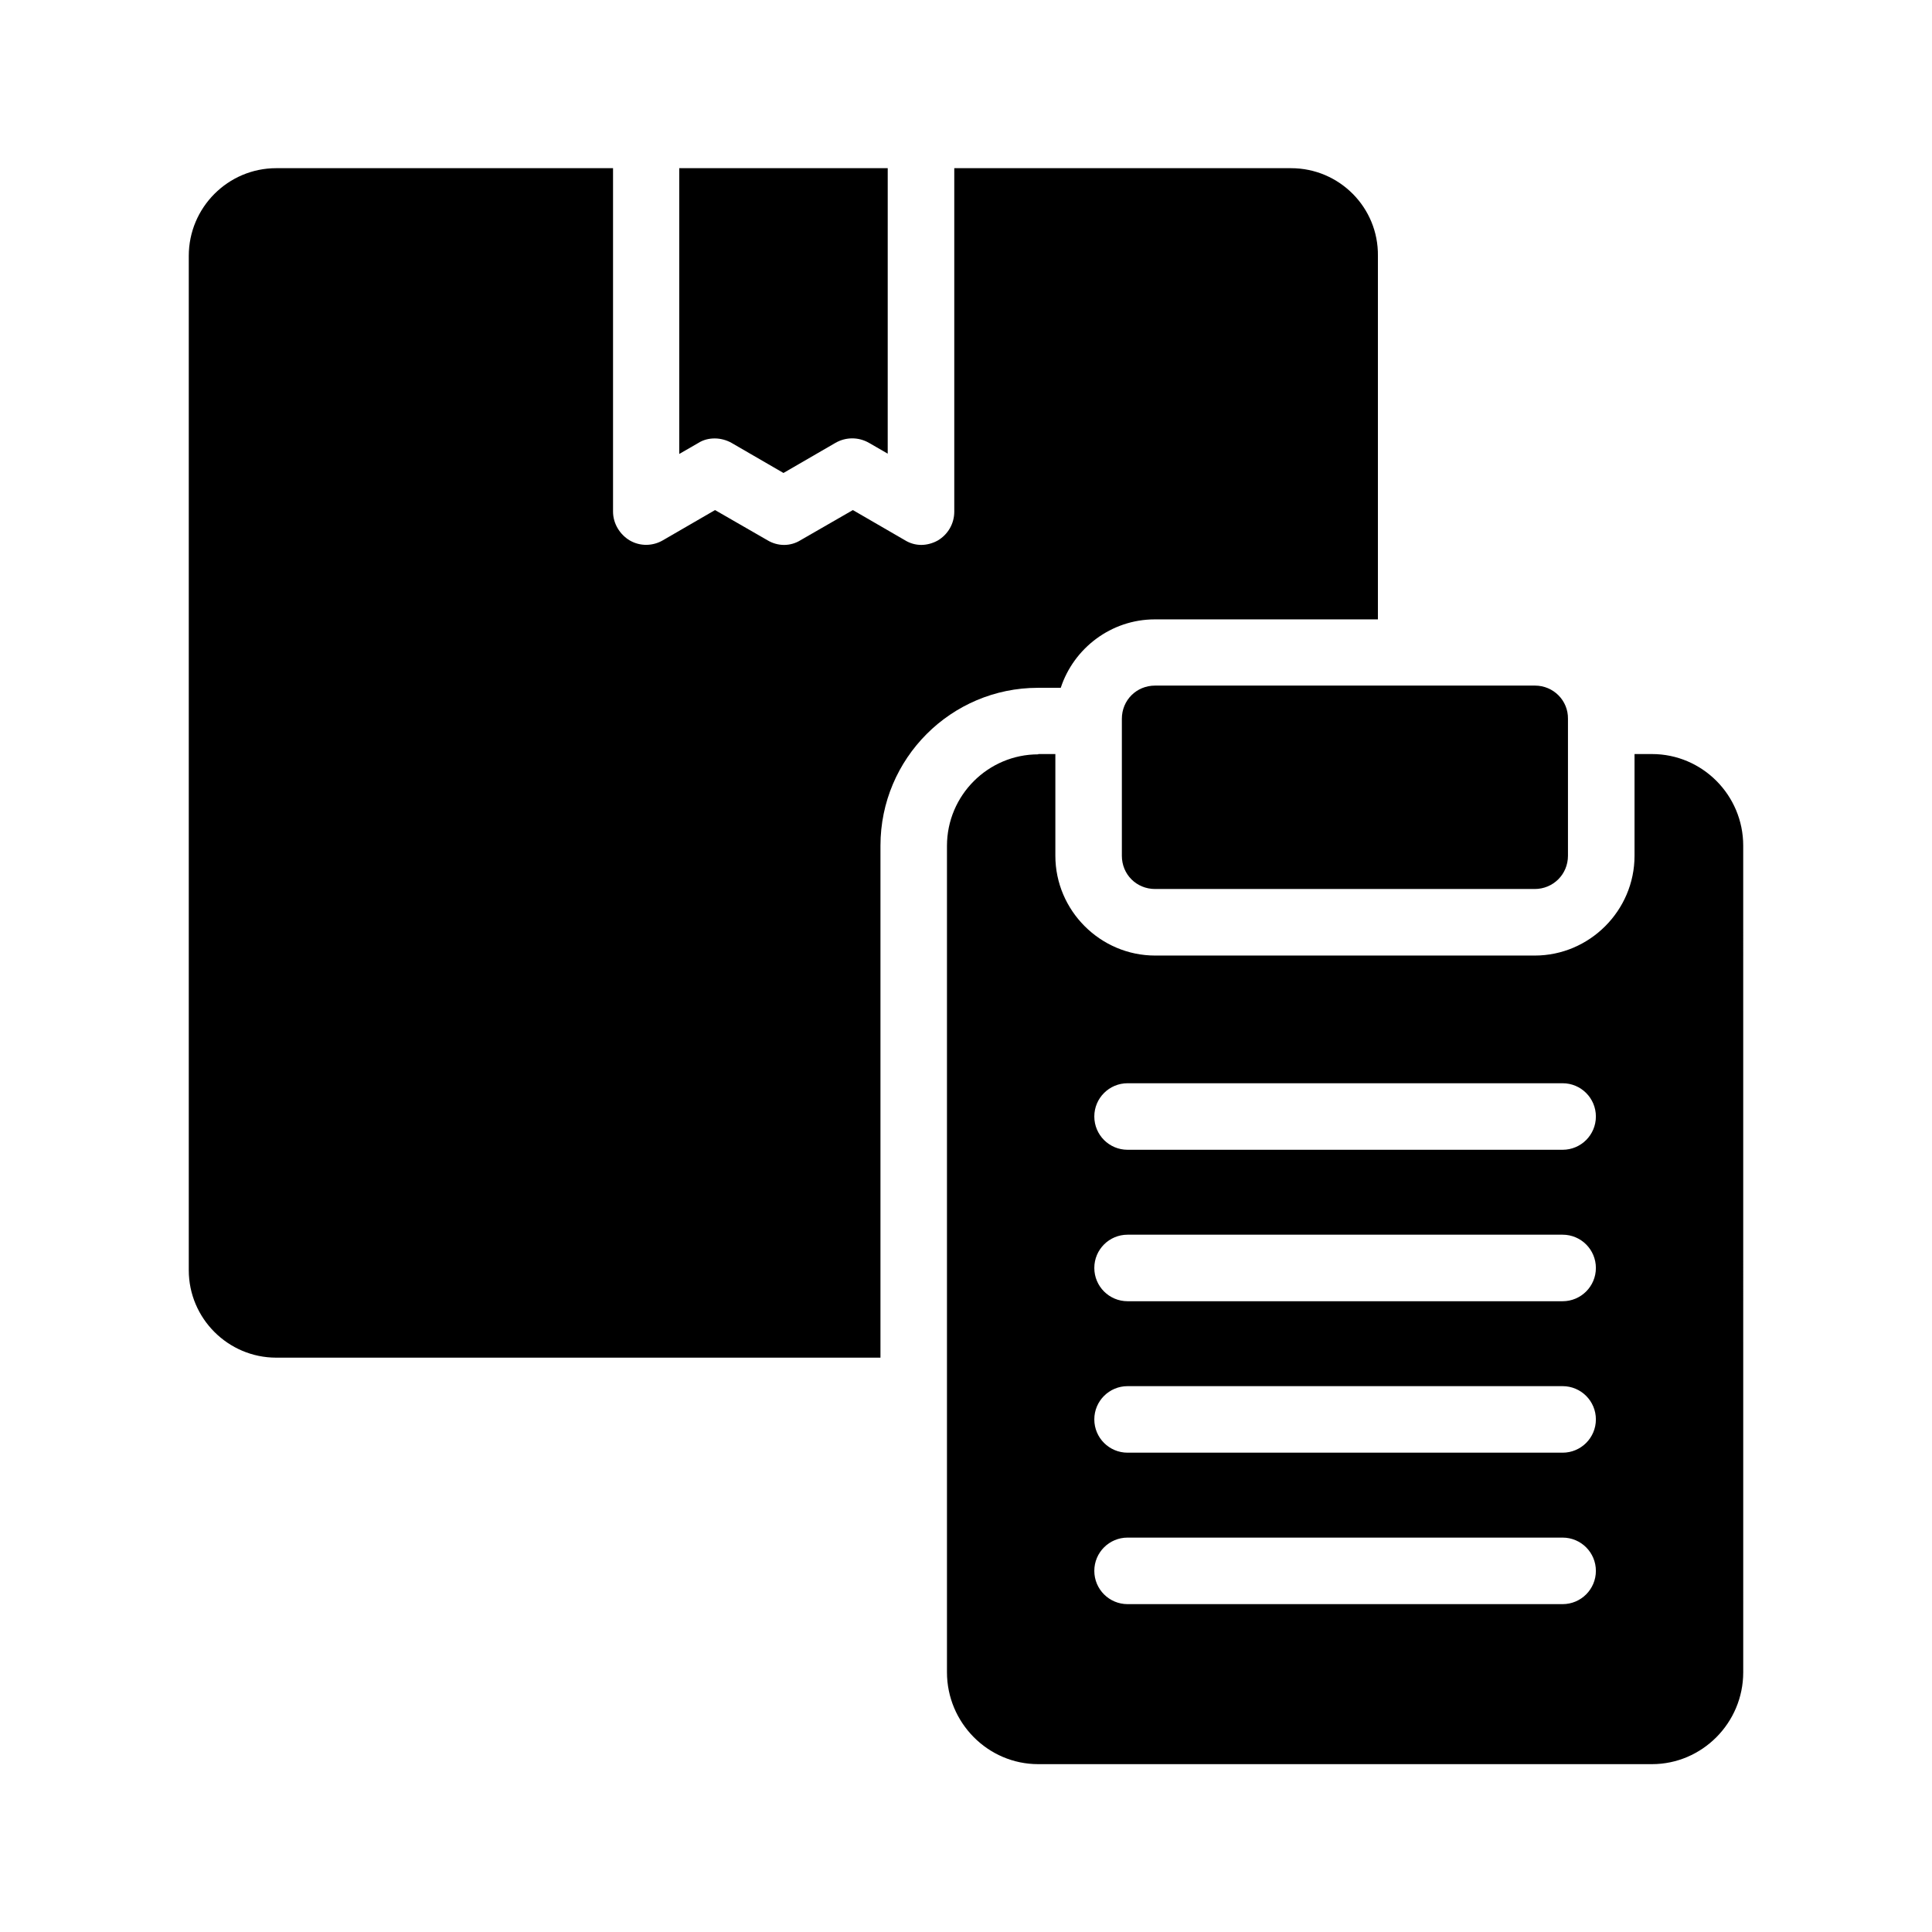
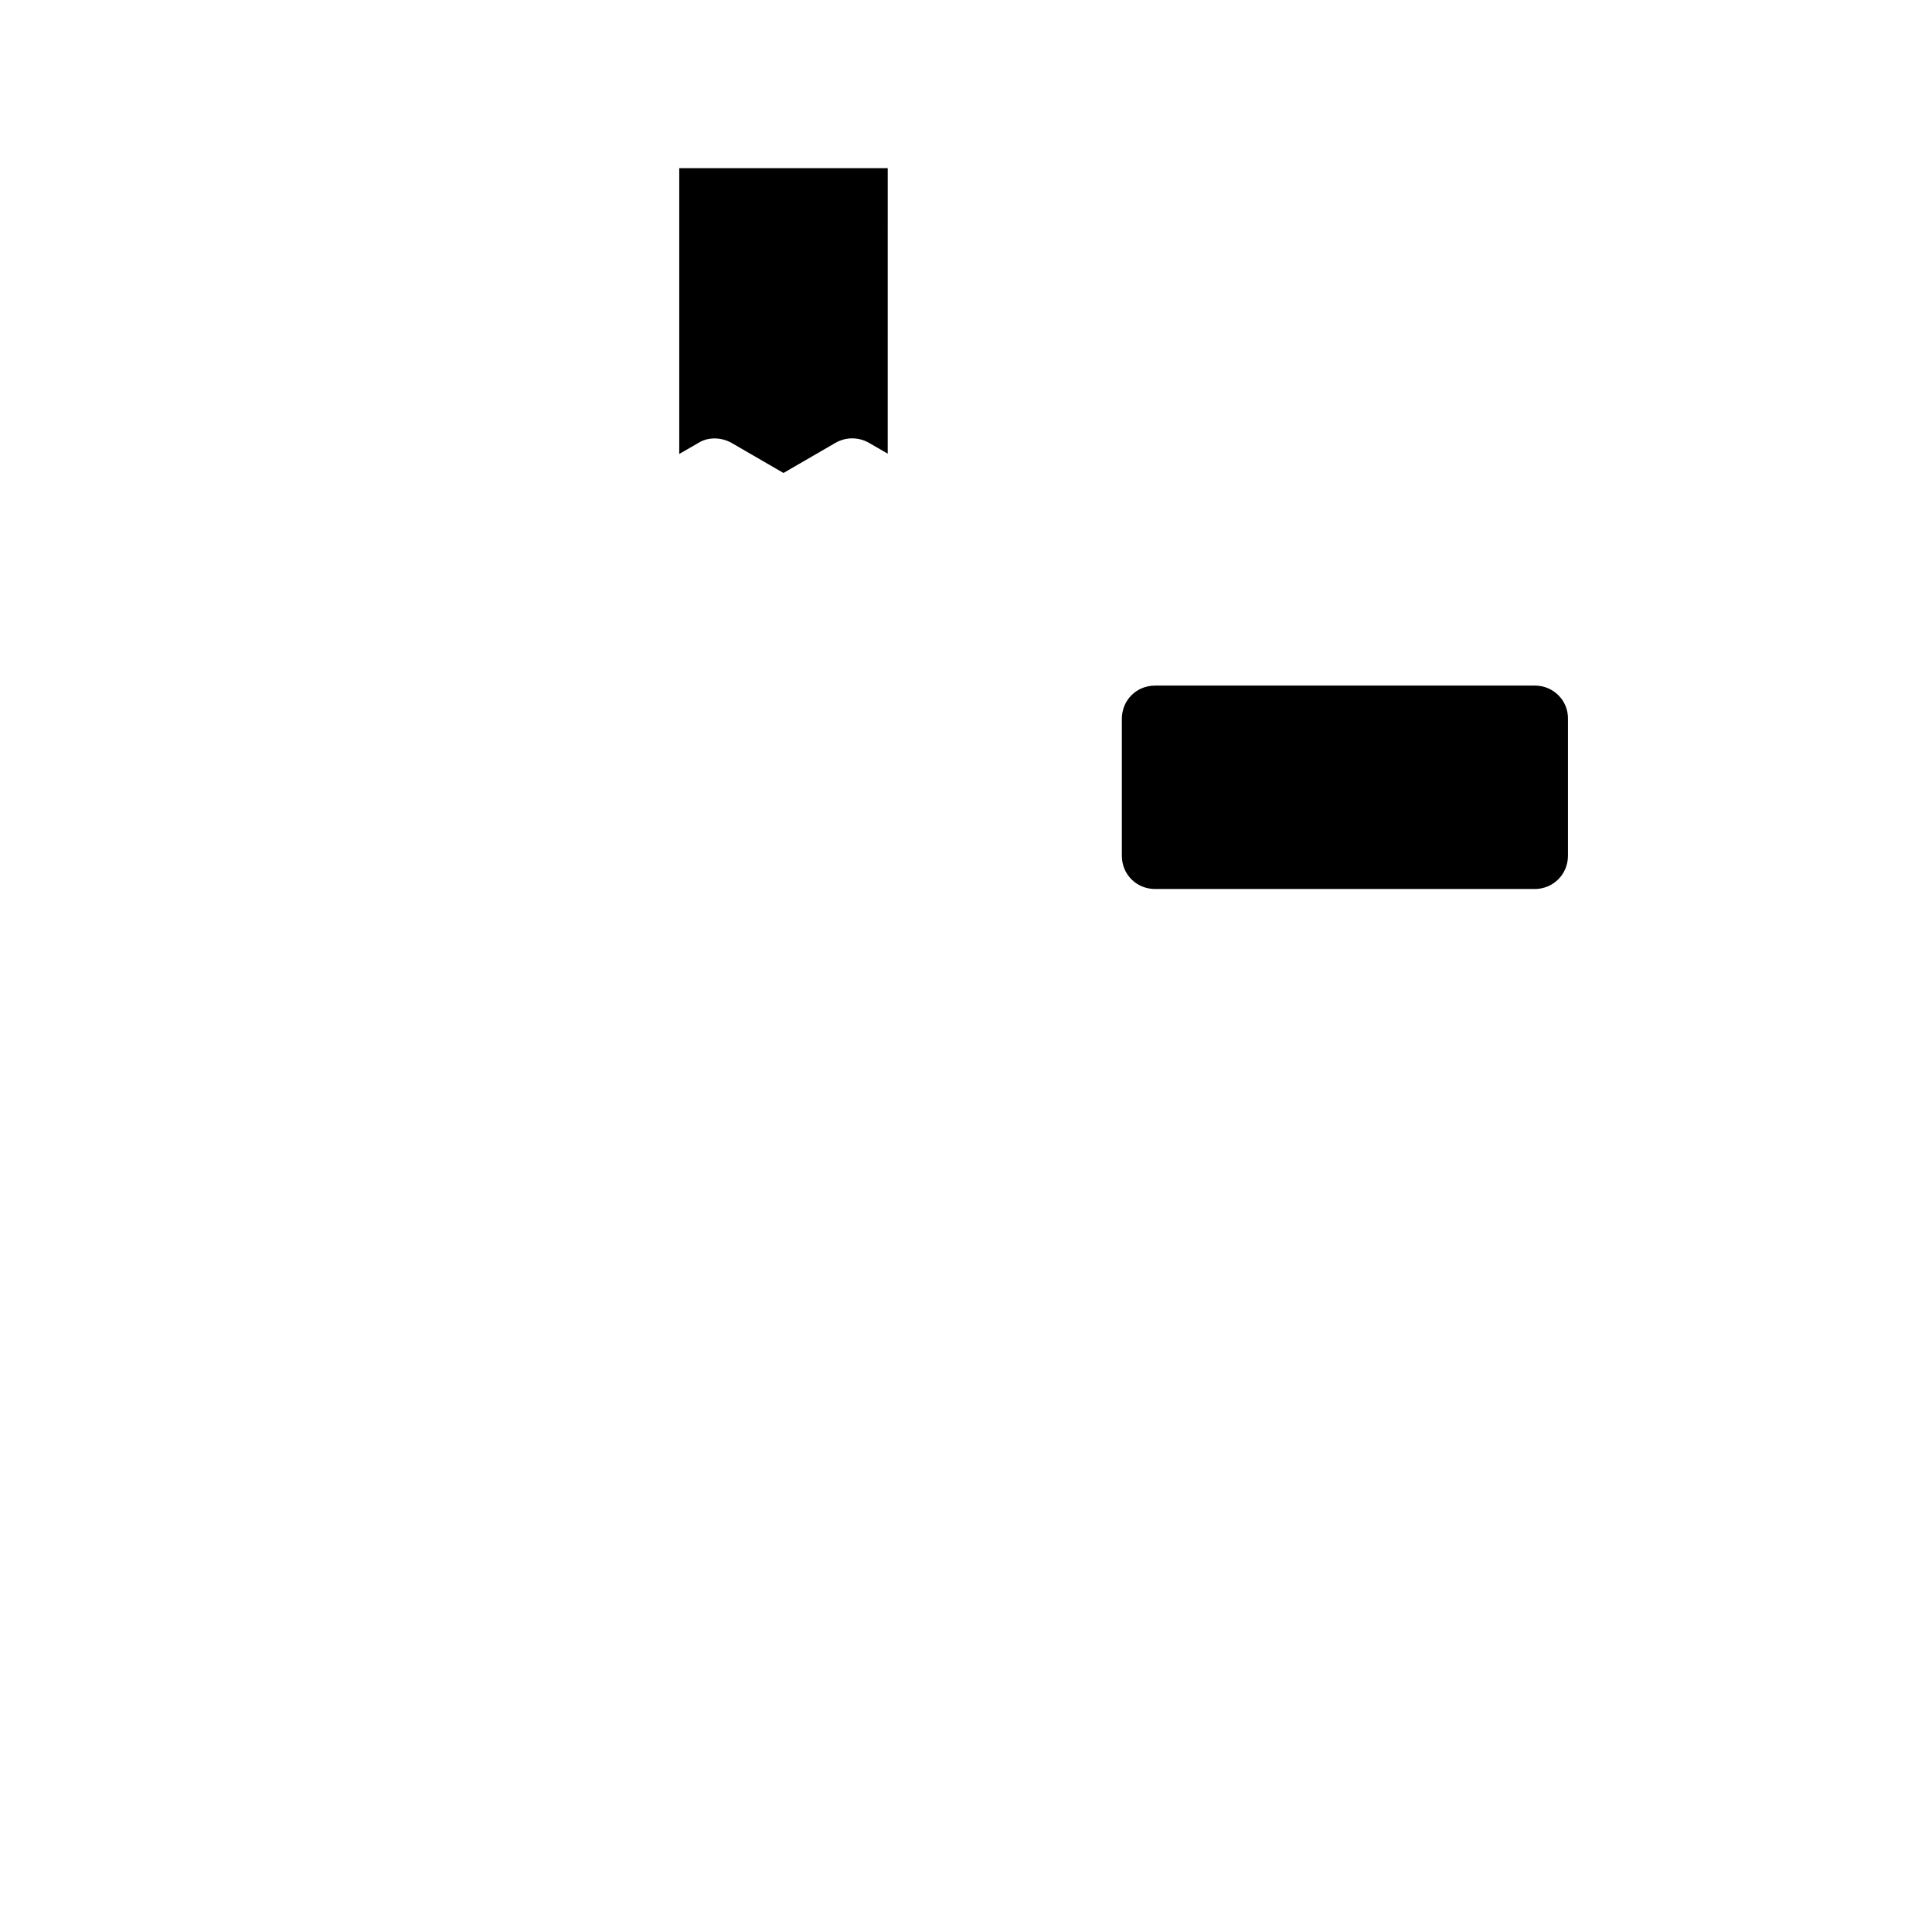
<svg xmlns="http://www.w3.org/2000/svg" fill="#000000" width="800px" height="800px" version="1.1" viewBox="144 144 512 512">
  <g>
    <path d="m333.41 260.19c1.512 0 3.106 0.418 4.449 1.176l13.77 7.977 13.77-7.977c2.769-1.594 6.129-1.594 8.902 0l4.953 2.856 0.004-75.656h-55.25v75.738l4.953-2.856c1.43-0.922 2.938-1.258 4.449-1.258z" />
-     <path d="m486.15 188.57h-89.258v91.023c0 3.191-1.68 6.047-4.367 7.641-1.344 0.754-2.938 1.176-4.367 1.176-1.512 0-3.023-0.418-4.367-1.258l-13.77-7.977-13.855 7.977c-2.688 1.68-6.047 1.68-8.816 0l-13.855-7.977-13.77 7.977c-2.688 1.594-6.047 1.68-8.816 0.082-2.688-1.594-4.449-4.535-4.449-7.641v-91.023h-89.258c-12.762 0-23.176 10.41-23.176 23.258v268.79c0 12.762 10.41 23.176 23.176 23.176h160.13v-135.7c0-23.09 18.727-41.816 41.73-41.816h6.047c3.441-10.496 13.352-18.137 24.938-18.137h59.113v-96.312c0.168-12.848-10.242-23.258-23.008-23.258z" />
    <path d="m550.8 325.69h-100.68c-4.953 0-8.816 3.863-8.816 8.816v36.273c0 4.953 3.863 8.816 8.816 8.816h100.59c4.871 0 8.816-3.863 8.816-8.816v-36.273c0.082-4.871-3.863-8.816-8.734-8.816z" />
-     <path d="m419.14 343.91c-13.266 0-24.184 10.832-24.184 24.266v218.99c0 13.352 10.832 24.352 24.184 24.352h162.65c13.266 0 24.184-10.914 24.184-24.352l-0.004-219.07c0-13.352-10.832-24.266-24.184-24.266h-4.617v26.953c0 14.527-11.922 26.449-26.449 26.449h-100.59c-14.527 0-26.449-11.922-26.449-26.449v-26.953h-4.535zm23.68 87.16h115.29c4.871 0 8.816 3.945 8.816 8.816 0 4.871-3.945 8.816-8.816 8.816h-115.29c-4.871 0-8.816-3.945-8.816-8.816-0.004-4.871 3.945-8.816 8.816-8.816zm0 40.137h115.29c4.871 0 8.816 3.945 8.816 8.816 0 4.871-3.945 8.816-8.816 8.816h-115.29c-4.871 0-8.816-3.945-8.816-8.816-0.004-4.871 3.945-8.816 8.816-8.816zm0 40.137h115.29c4.871 0 8.816 3.945 8.816 8.816s-3.945 8.816-8.816 8.816h-115.29c-4.871 0-8.816-3.945-8.816-8.816-0.004-4.871 3.945-8.816 8.816-8.816zm0 40.137h115.29c4.871 0 8.816 3.945 8.816 8.816 0 4.871-3.945 8.816-8.816 8.816h-115.29c-4.871 0-8.816-3.945-8.816-8.816-0.004-4.871 3.945-8.816 8.816-8.816z" />
  </g>
</svg>